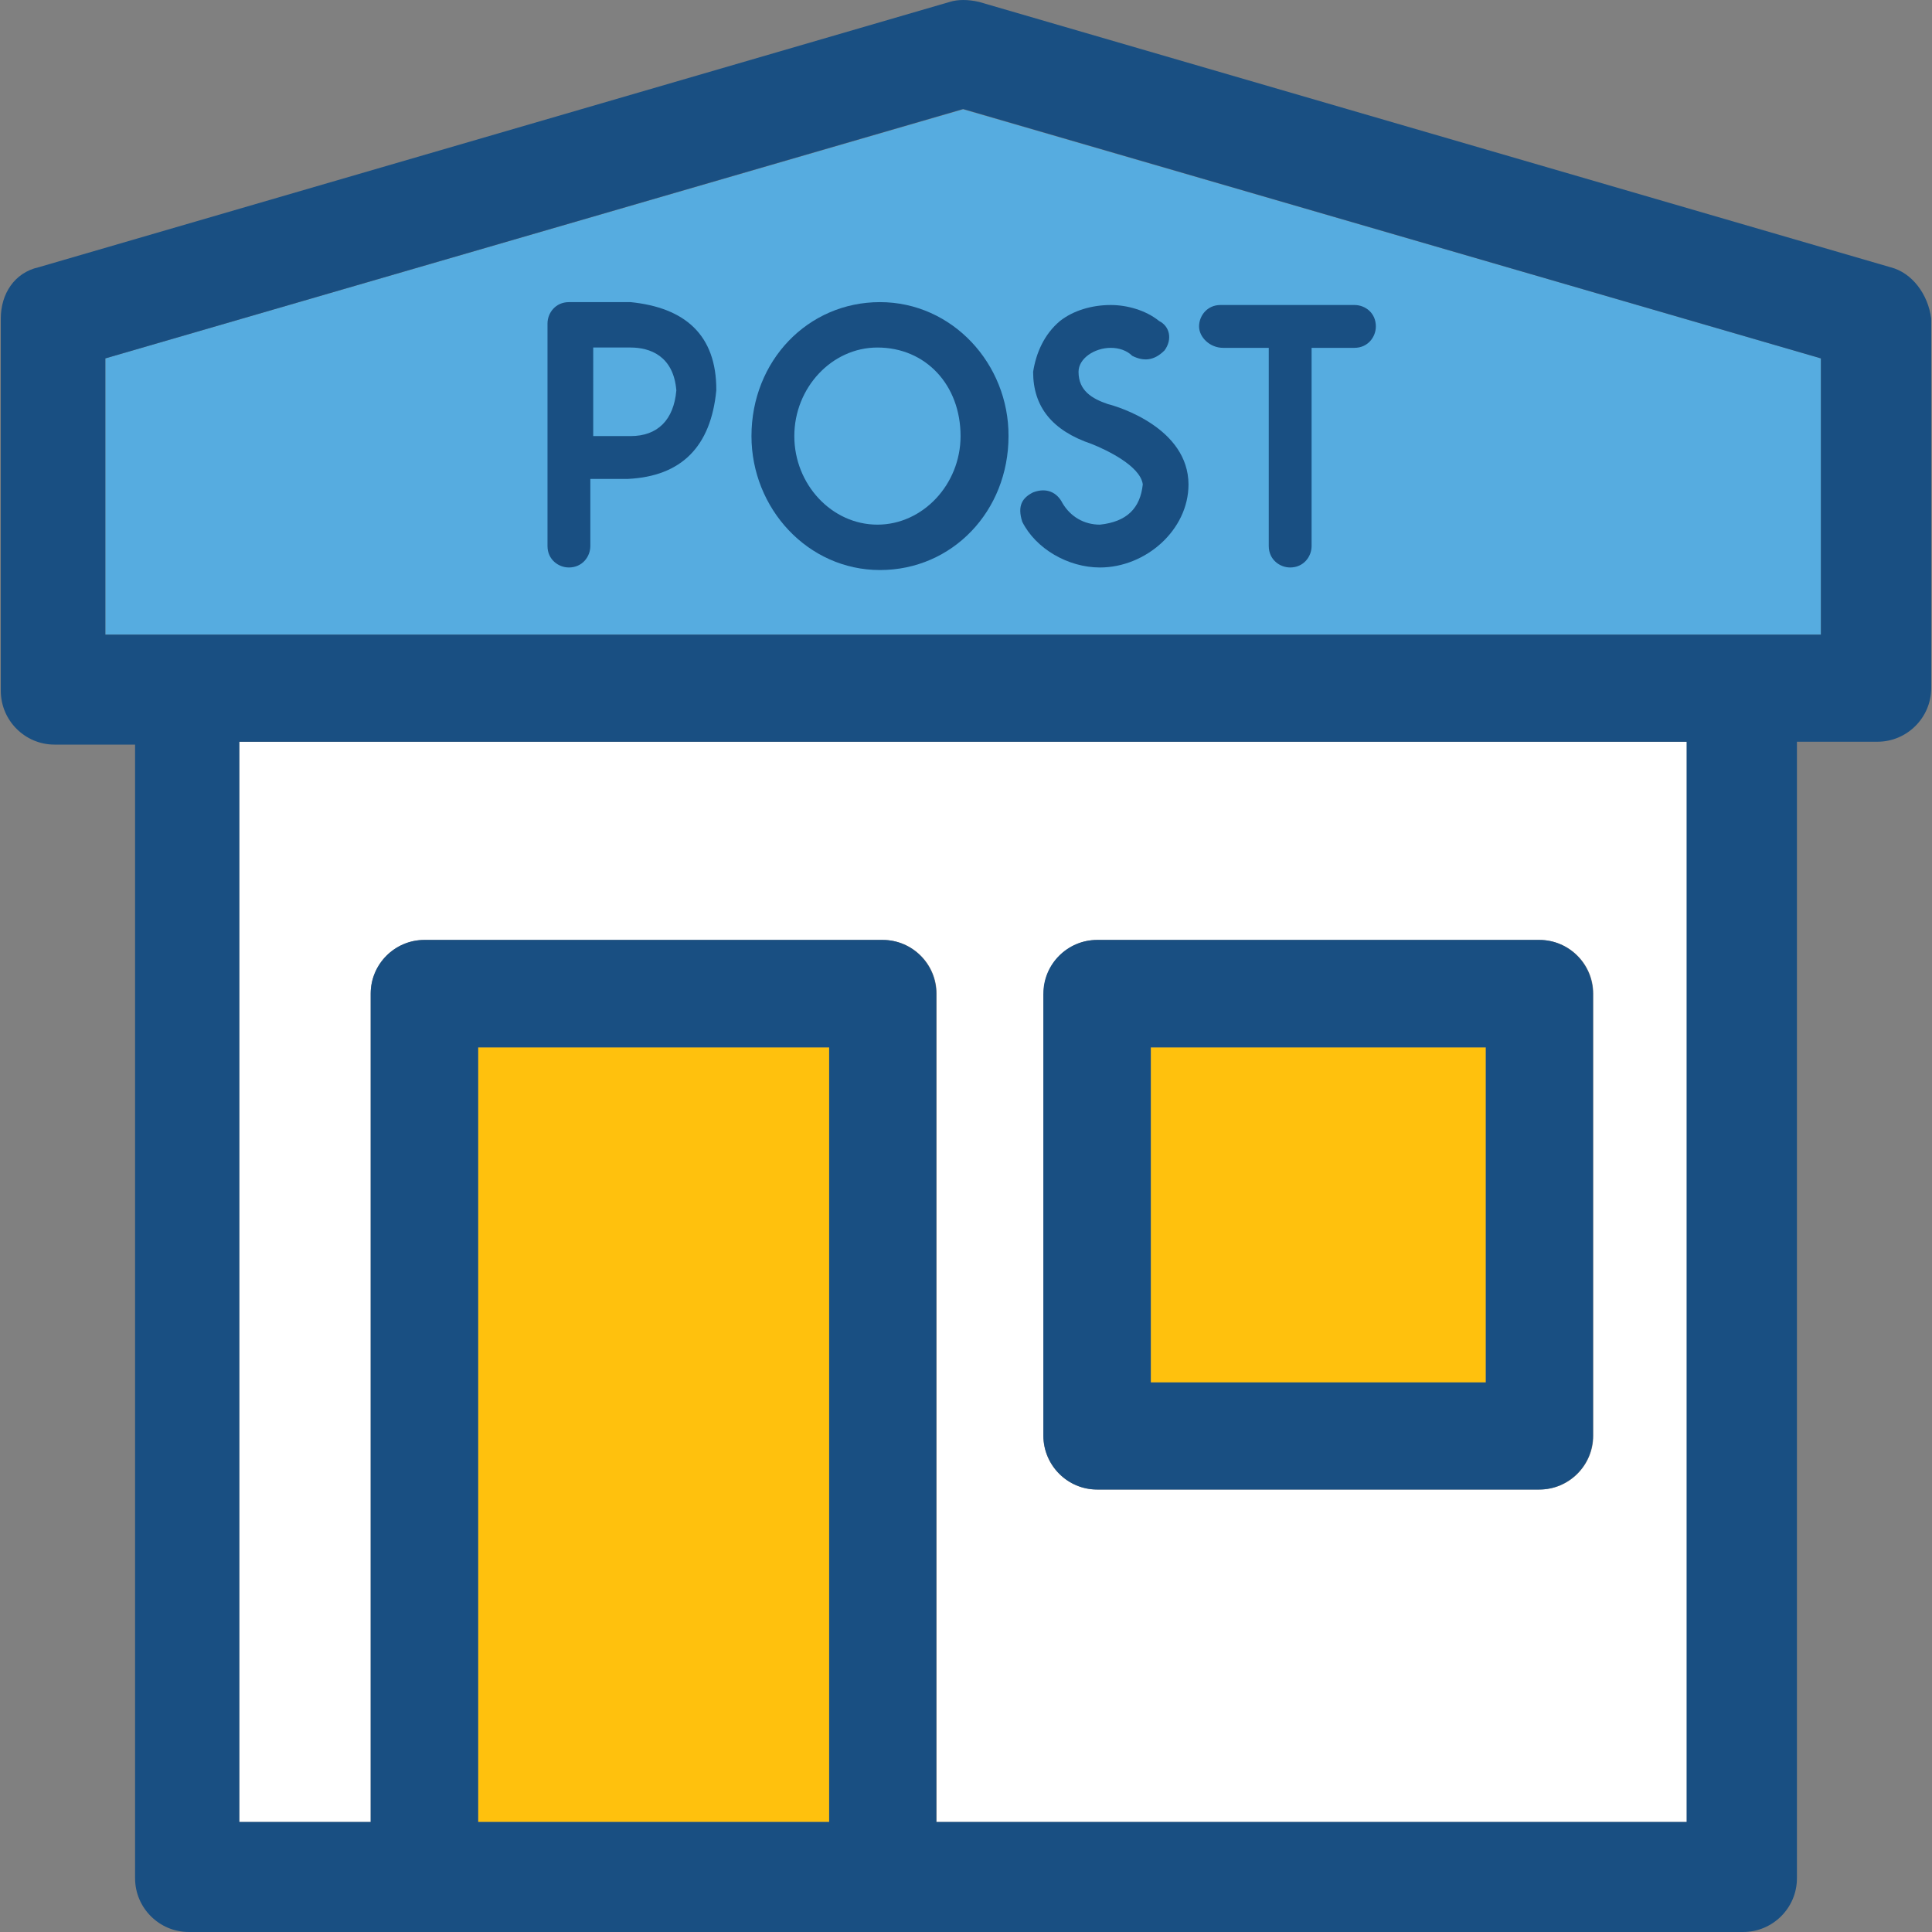
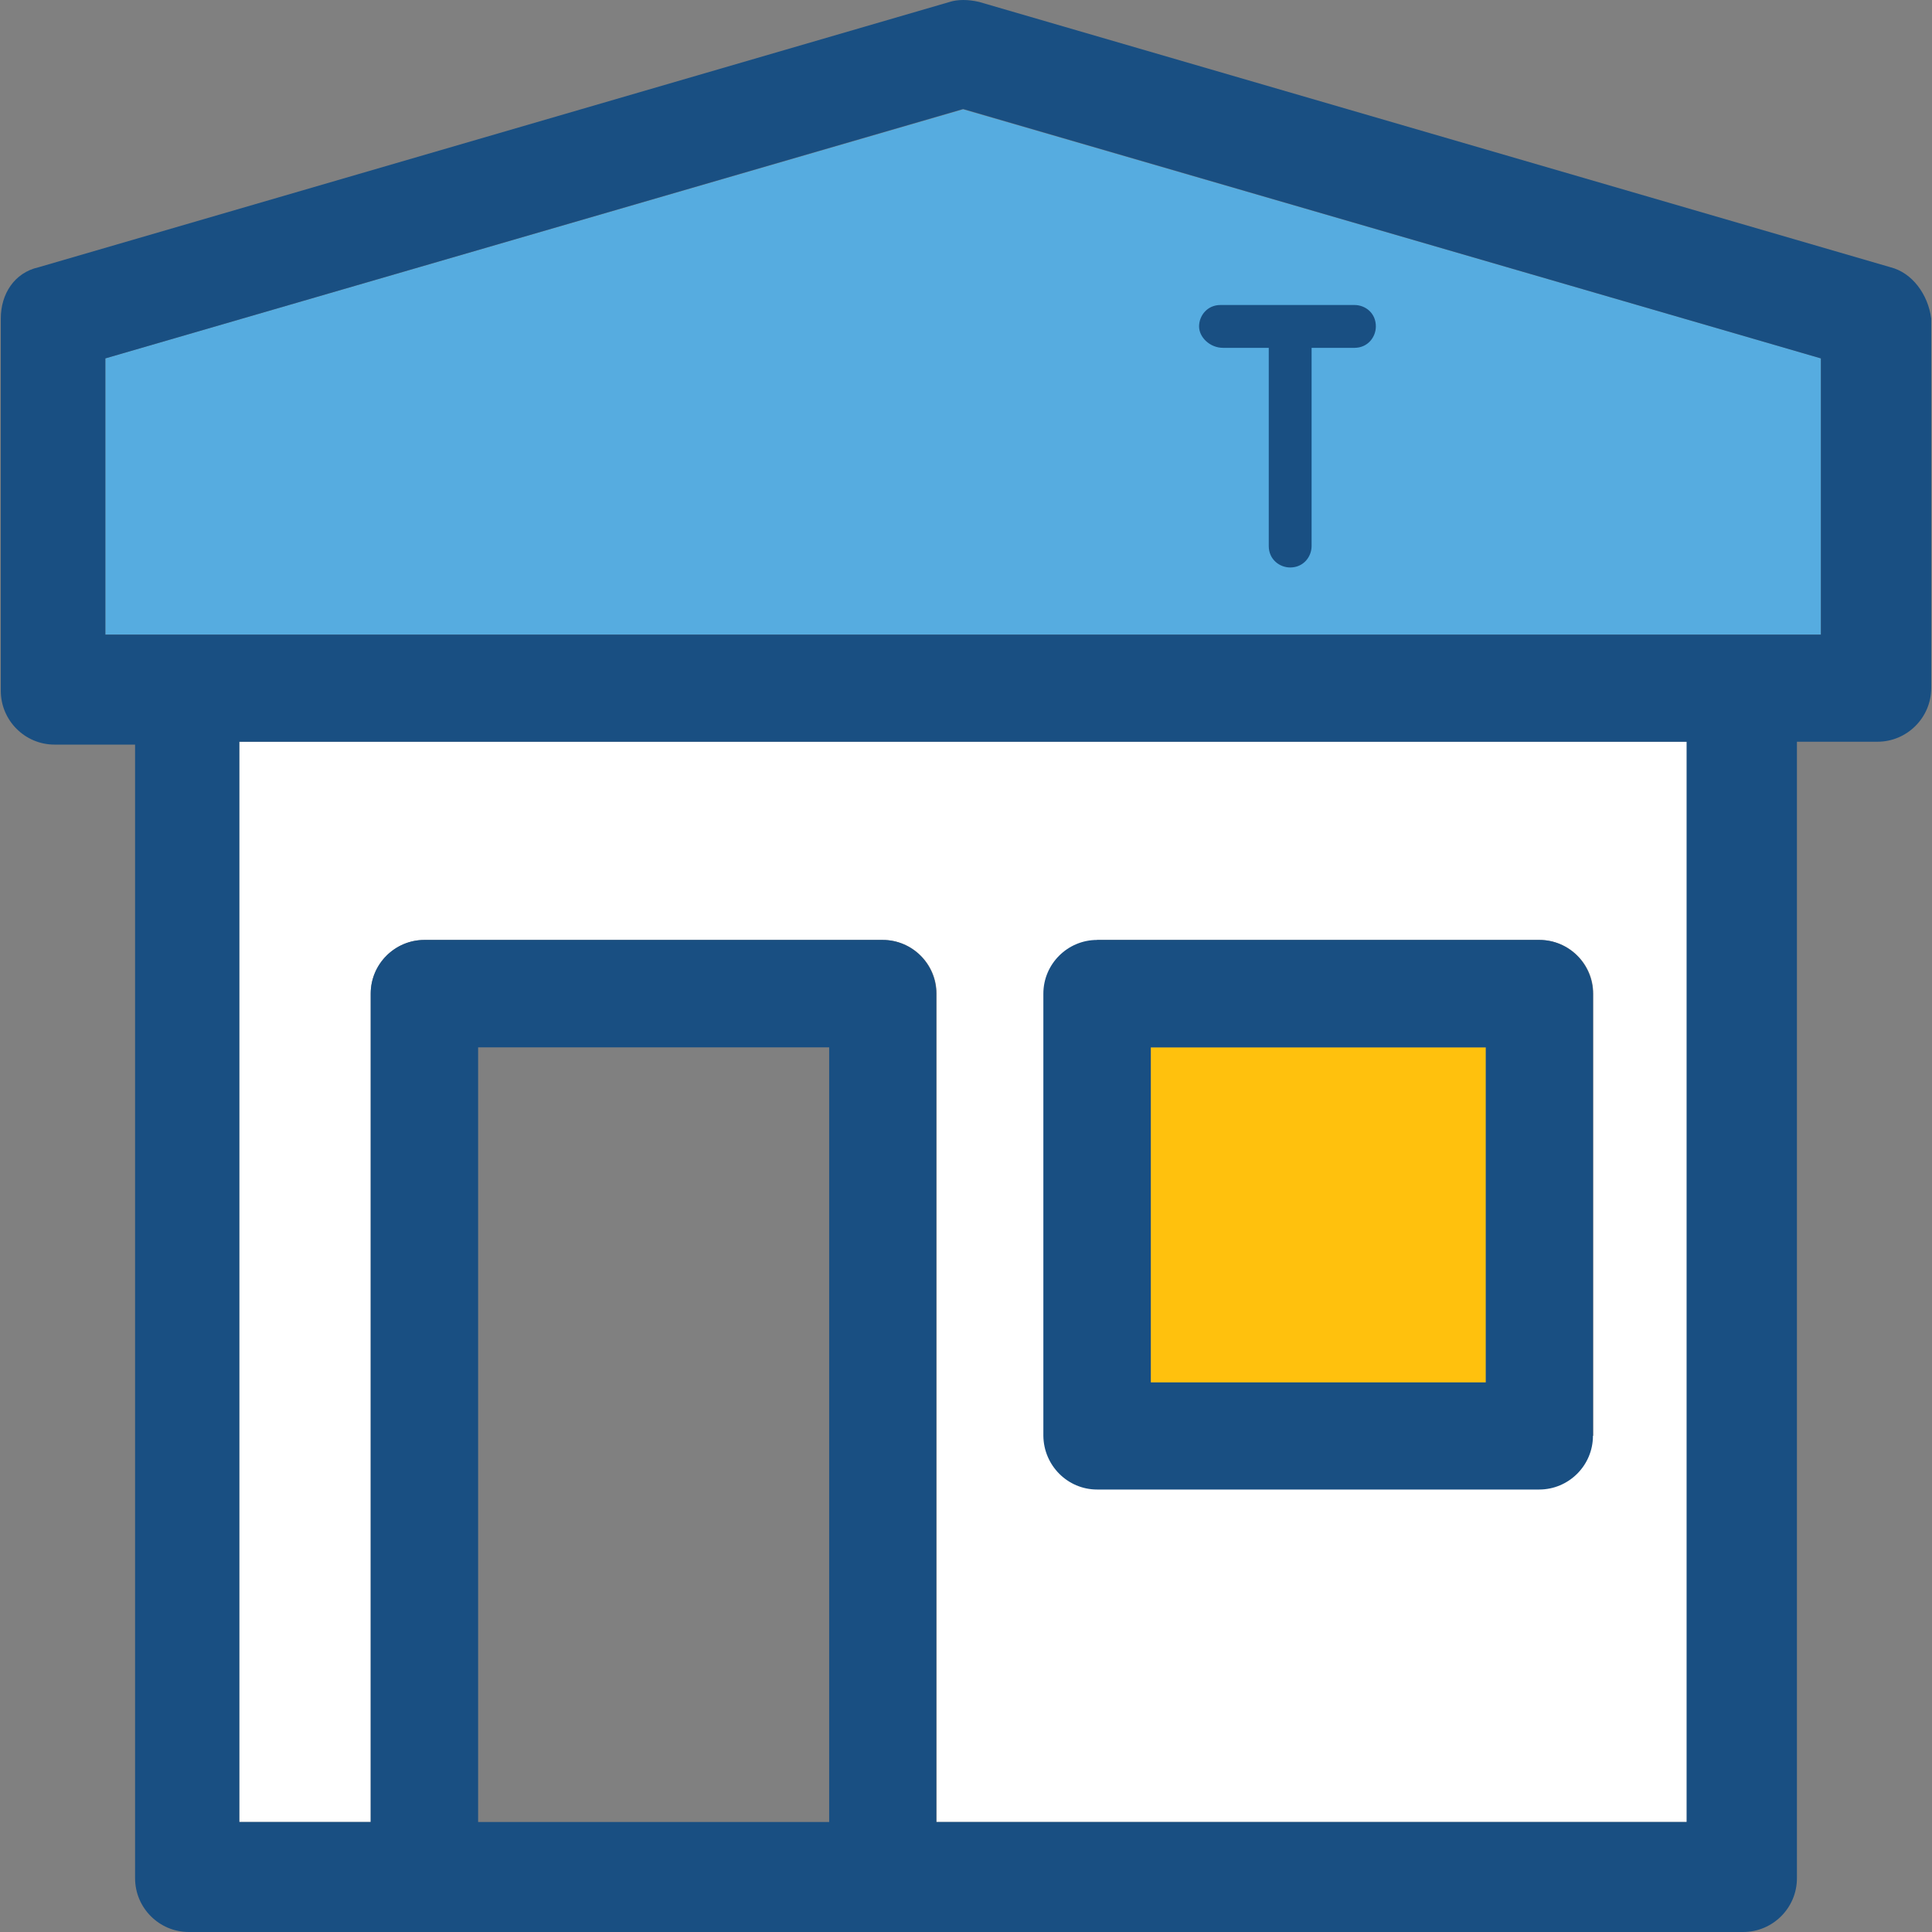
<svg xmlns="http://www.w3.org/2000/svg" version="1.1" id="Layer_1" viewBox="0 0 390.659 390.659" xml:space="preserve" width="800px" height="800px" fill="#000000">
  <rect x="0" y="0" width="390.659" height="390.659" fill="#808080" stroke="none" />
  <g id="SVGRepo_bgCarrier" stroke-width="0" />
  <g id="SVGRepo_tracerCarrier" stroke-linecap="round" stroke-linejoin="round" />
  <g id="SVGRepo_iconCarrier">
    <polygon style="fill:#56ACE0;" points="21.301,72.469 21.301,128.323 368.194,128.323 368.194,72.469 194.747,22.109 " />
-     <path style="fill:#FFFFFF;" d="M48.388,368.42h26.57V200.921c0-5.947,4.848-10.861,10.861-10.861h92.703 c5.947,0,10.861,4.848,10.861,10.861V368.42h151.725V149.98H48.388V368.42z M211.038,200.921c0-5.947,4.848-10.861,10.861-10.861 h89.406c5.947,0,10.861,4.848,10.861,10.861v89.406c0,5.947-4.848,10.861-10.861,10.861h-89.471 c-5.947,0-10.861-4.848-10.861-10.861v-89.406H211.038z" />
+     <path style="fill:#FFFFFF;" d="M48.388,368.42h26.57V200.921c0-5.947,4.848-10.861,10.861-10.861h92.703 c5.947,0,10.861,4.848,10.861,10.861V368.42h151.725V149.98H48.388V368.42z M211.038,200.921c0-5.947,4.848-10.861,10.861-10.861 h89.406c5.947,0,10.861,4.848,10.861,10.861v89.406h-89.471 c-5.947,0-10.861-4.848-10.861-10.861v-89.406H211.038z" />
    <g>
-       <rect x="96.679" y="211.782" style="fill:#FFC10D;" width="70.982" height="156.638" />
      <rect x="232.695" y="211.782" style="fill:#FFC10D;" width="67.749" height="67.749" />
    </g>
    <g>
      <path style="fill:#194F82;" d="M382.287,54.044L197.98,0.388c-2.198-0.517-4.331-0.517-5.947,0L7.79,54.044 c-4.913,1.099-7.628,5.43-7.628,10.343v75.313c0,5.947,4.848,10.861,10.861,10.861h16.291v229.236 c0,5.947,4.848,10.861,10.861,10.861h314.311c5.947,0,10.861-4.848,10.861-10.861V149.98h16.291 c5.947,0,10.861-4.848,10.861-10.861V64.388C389.85,59.475,386.618,55.143,382.287,54.044z M167.661,368.42H96.679V211.782h70.982 V368.42z M341.107,368.42h-151.79V200.921c0-5.947-4.848-10.861-10.861-10.861H85.818c-5.947,0-10.861,4.848-10.861,10.861V368.42 h-26.57V149.98h292.655v218.44H341.107z M368.194,128.323H21.301V72.469l173.446-50.424l173.446,50.424V128.323z" />
      <path style="fill:#194F82;" d="M221.834,301.188h89.406c5.947,0,10.861-4.848,10.861-10.861v-89.406 c0-5.947-4.848-10.861-10.861-10.861h-89.406c-5.947,0-10.861,4.848-10.861,10.861v89.406 C211.038,296.339,215.887,301.188,221.834,301.188z M232.695,211.782h67.749v67.749h-67.749V211.782z" />
-       <path style="fill:#194F82;" d="M127.515,61.091h-12.477c-2.715,0-4.331,2.198-4.331,4.331v44.994c0,2.715,2.198,4.331,4.331,4.331 c2.715,0,4.331-2.198,4.331-4.331V96.84h7.564c10.861-0.517,16.808-6.529,17.907-17.907 C144.905,67.62,138.376,62.19,127.515,61.091z M127.515,88.178h-7.564V70.271h7.564c3.814,0,8.663,1.616,9.244,8.663 C136.242,84.945,132.945,88.178,127.515,88.178z" />
-       <path style="fill:#194F82;" d="M177.939,61.091c-14.61,0-25.988,11.895-25.988,27.087c0,14.61,11.378,27.087,25.988,27.087 s25.988-11.895,25.988-27.087C203.992,73.568,192.55,61.091,177.939,61.091z M177.422,106.085c-9.244,0-16.808-8.145-16.808-17.907 s7.564-17.907,16.808-17.907c9.762,0,16.808,7.564,16.808,17.907C194.23,97.939,186.602,106.085,177.422,106.085z" />
-       <path style="fill:#194F82;" d="M224.032,81.713c-3.232-1.099-5.947-2.715-5.947-6.529c0-2.715,3.232-4.848,6.529-4.848 c1.616,0,3.232,0.517,4.331,1.616c2.198,1.099,4.331,1.099,6.529-1.099c1.616-2.198,1.099-4.848-1.099-5.947 c-2.715-2.198-6.529-3.232-9.762-3.232c-3.814,0-7.564,1.099-10.279,3.232c-3.232,2.715-4.848,6.529-5.43,10.279 c0,7.046,3.814,11.895,11.895,14.61c2.715,1.099,9.762,4.331,10.279,8.145c-0.517,4.848-3.232,7.564-8.663,8.145 c-3.232,0-5.947-1.616-7.564-4.331c-1.099-2.198-3.232-3.232-5.947-2.198c-2.198,1.099-3.232,2.715-2.198,5.947 c2.715,5.43,9.244,9.244,15.709,9.244c9.244,0,17.907-7.564,17.907-16.808C240.259,86.562,226.166,82.23,224.032,81.713z" />
      <path style="fill:#194F82;" d="M273.875,61.673h-27.087c-2.715,0-4.331,2.198-4.331,4.331c0,2.198,2.198,4.331,4.848,4.331h9.244 v40.081c0,2.715,2.198,4.331,4.331,4.331c2.715,0,4.331-2.198,4.331-4.331V70.335h8.663c2.715,0,4.331-2.198,4.331-4.331 C278.206,63.289,276.073,61.673,273.875,61.673z" />
    </g>
  </g>
</svg>